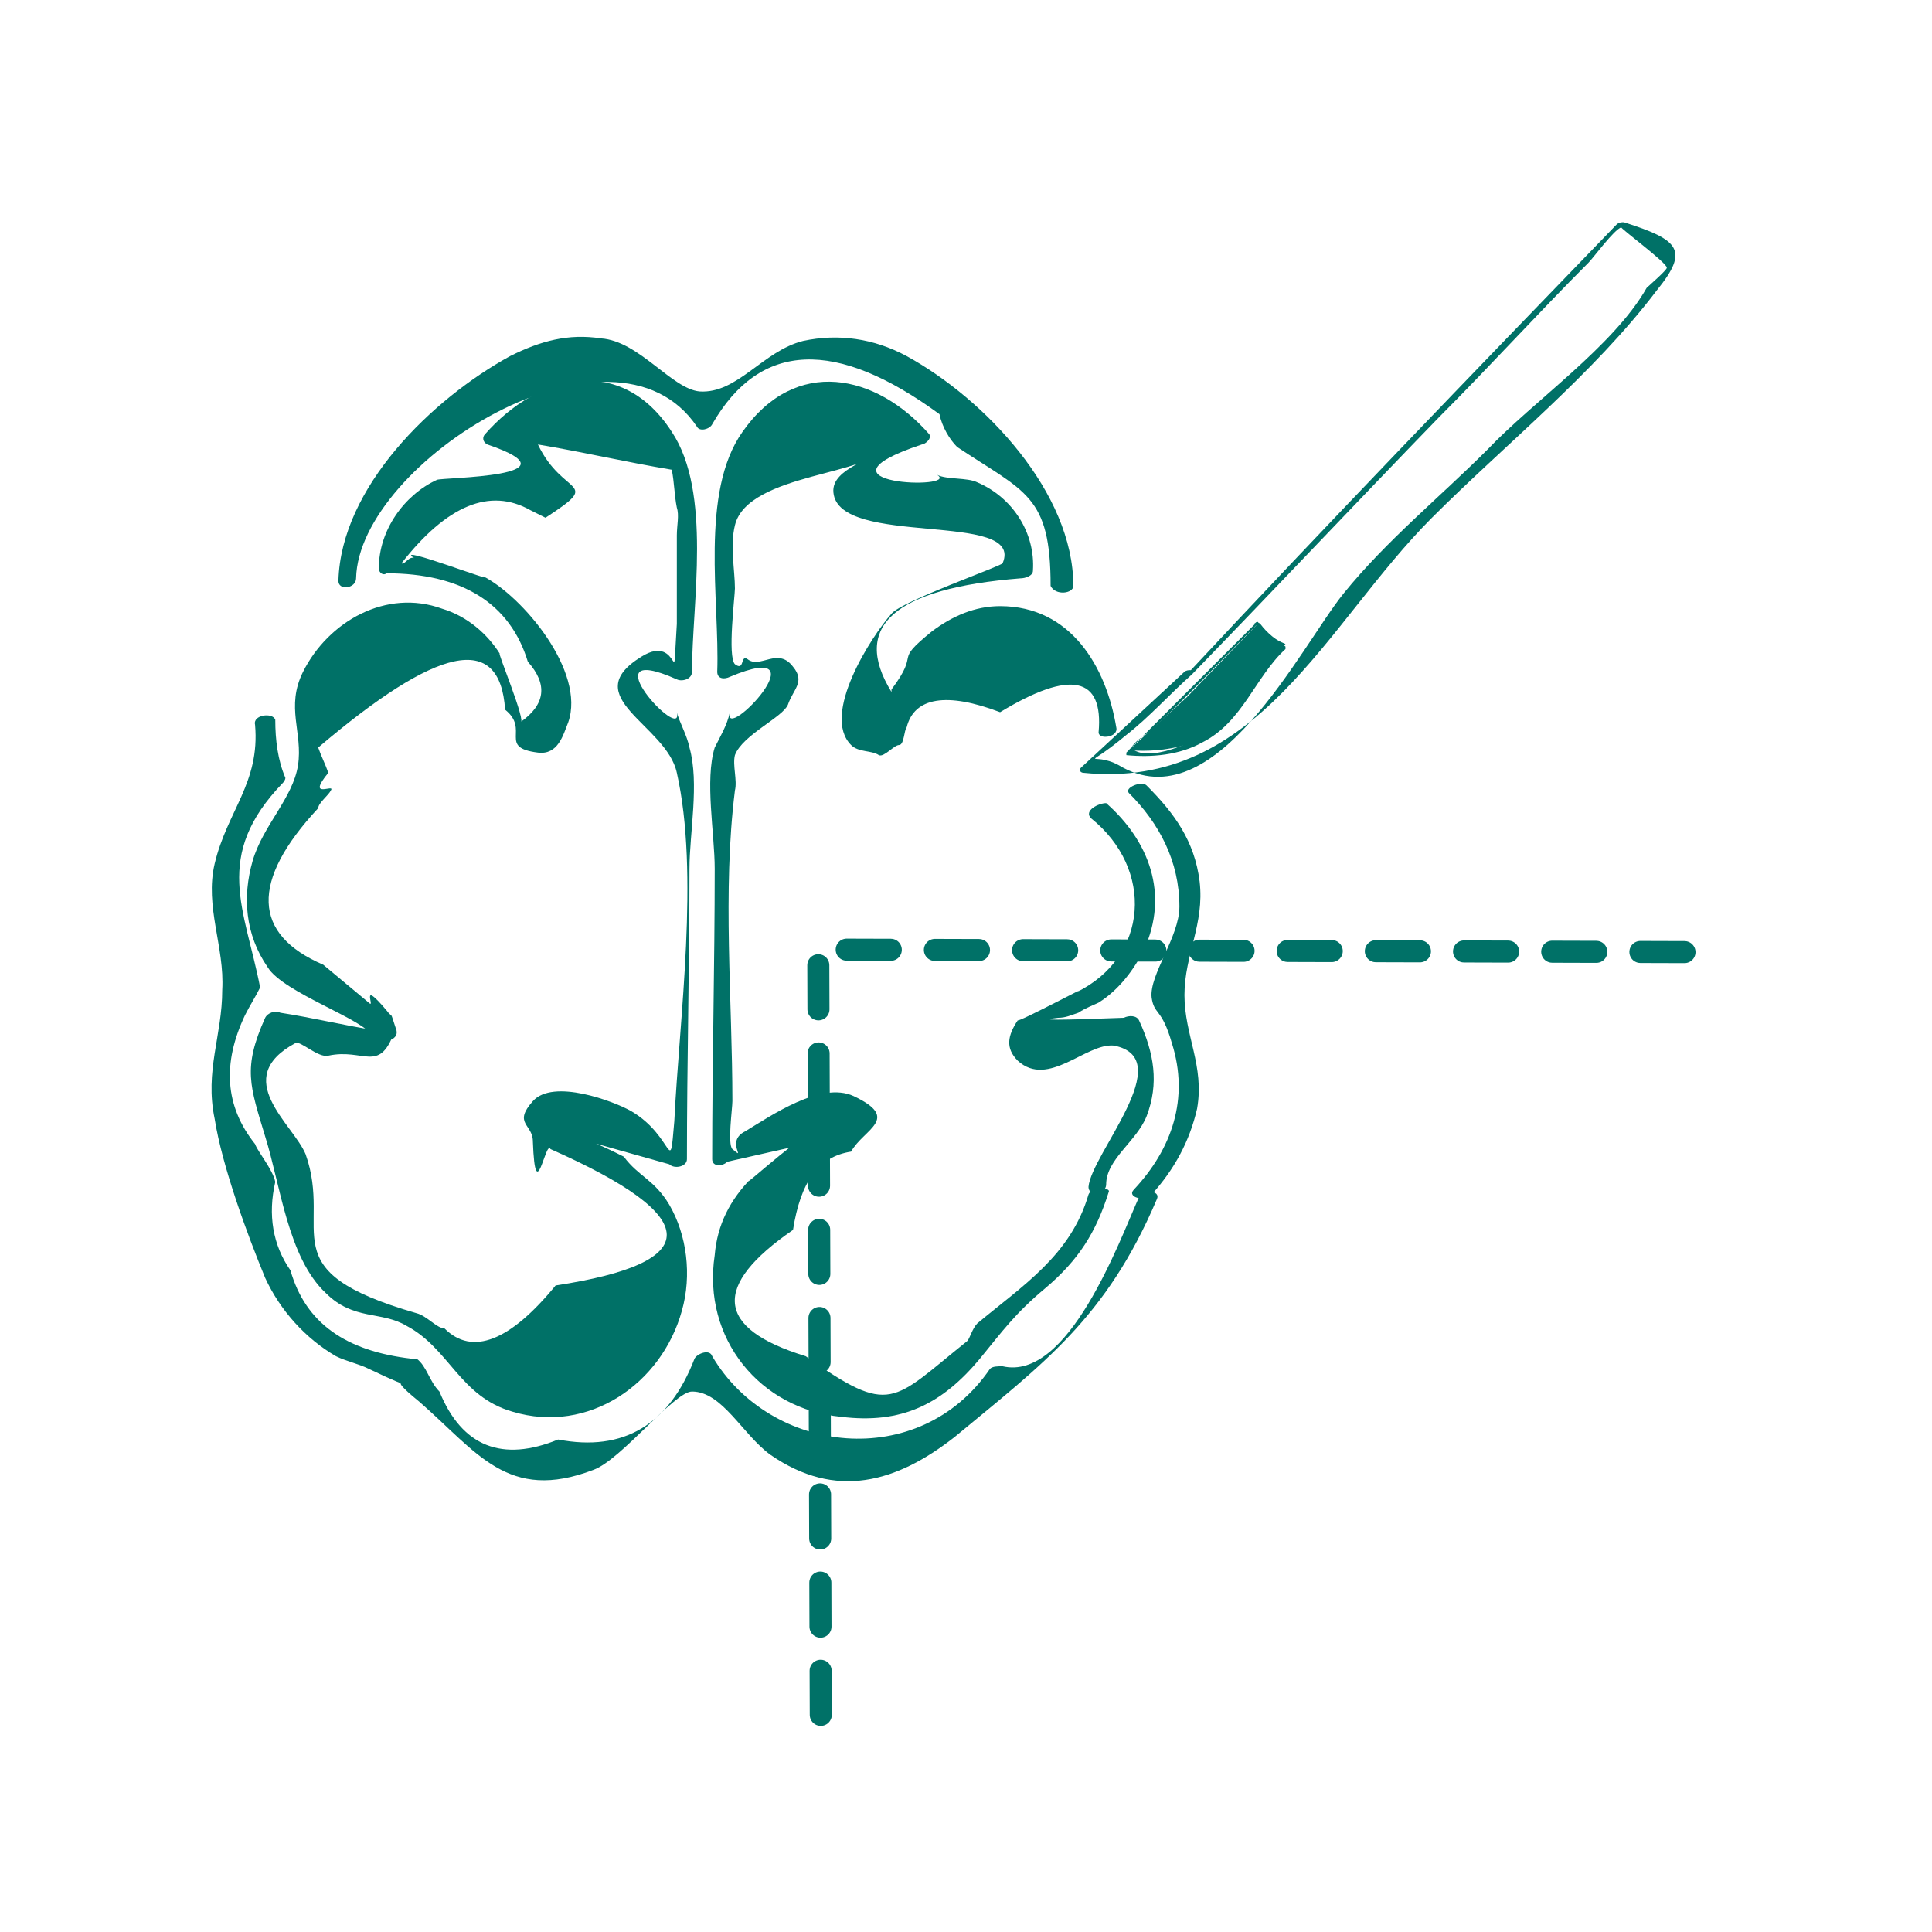
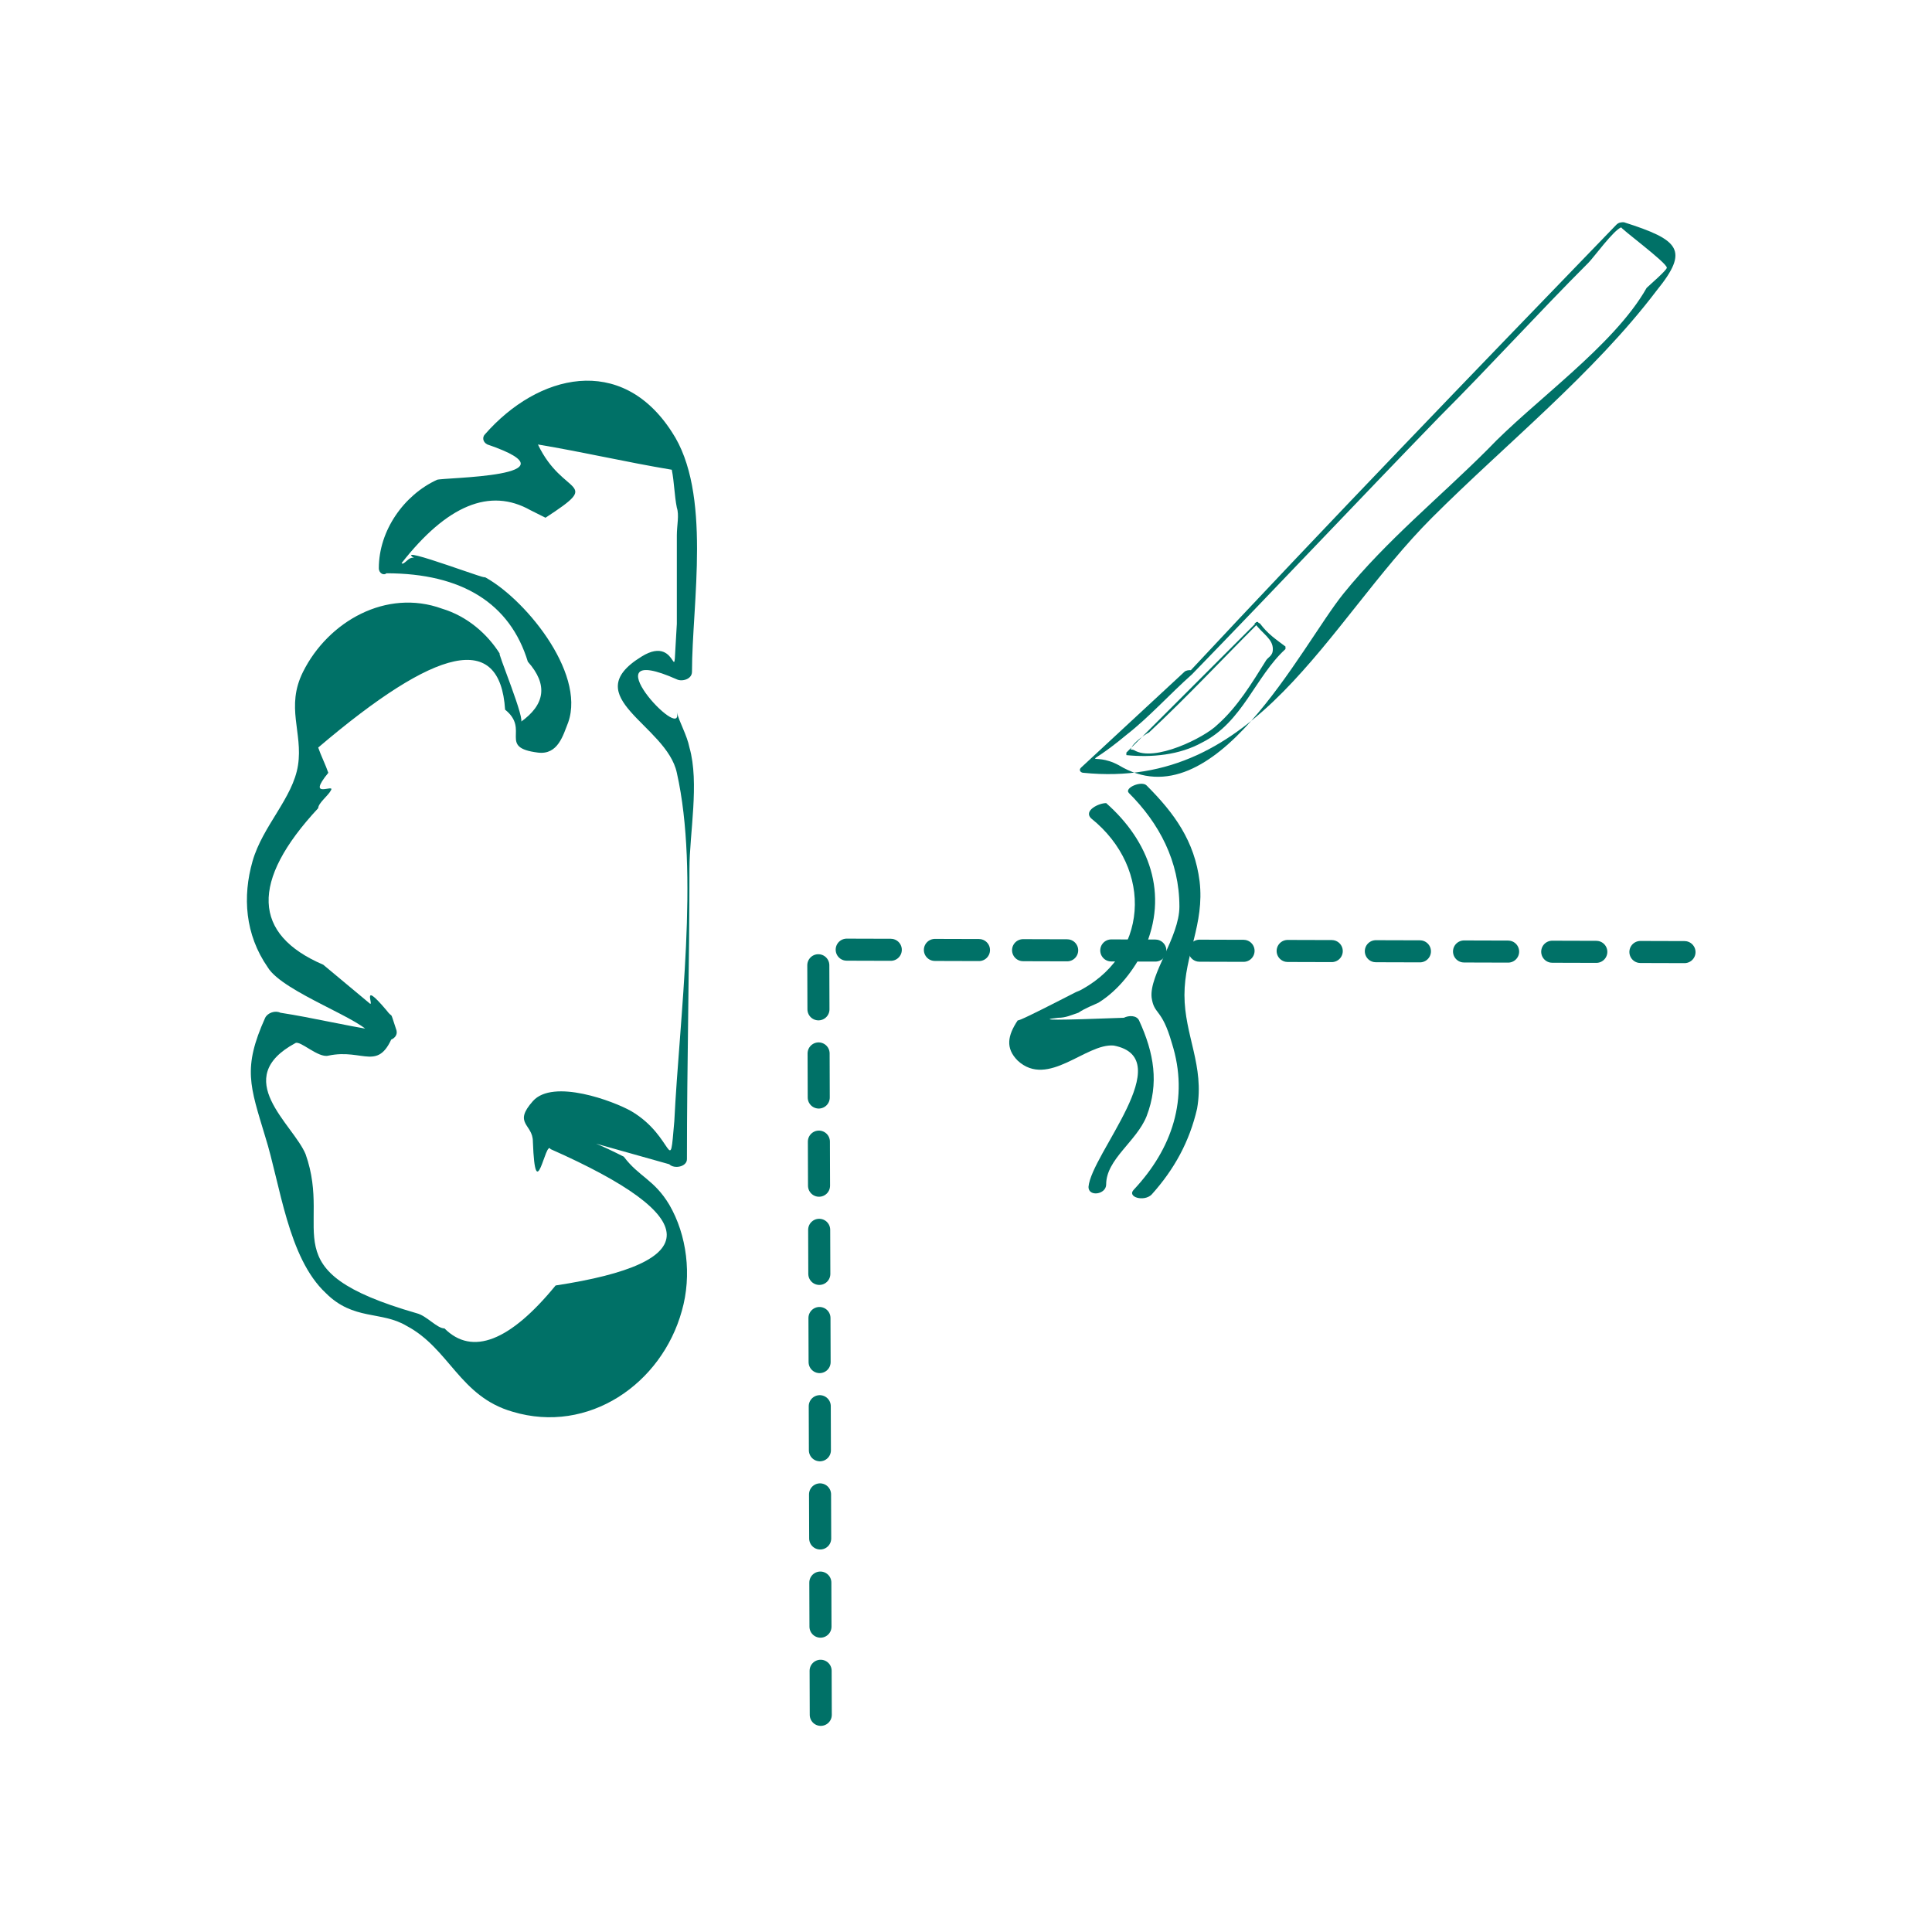
<svg xmlns="http://www.w3.org/2000/svg" version="1.1" id="Capa_1" x="0px" y="0px" viewBox="0 0 76.5 76.5" style="enable-background:new 0 0 76.5 76.5;" xml:space="preserve">
  <style type="text/css">
	
		.st0{fill:none;stroke:#007167;stroke-width:0.25;stroke-linecap:round;stroke-linejoin:round;stroke-miterlimit:10;stroke-dasharray:3.135,3.135;}
	.st1{fill:#007167;}
	
		.st2{fill:none;stroke:#007167;stroke-width:0.873;stroke-linecap:round;stroke-linejoin:round;stroke-miterlimit:10;stroke-dasharray:1.746,1.746;}
</style>
  <path class="st0" d="M23.6,67.2" />
  <g>
    <g>
      <g>
        <g>
          <g>
-             <path class="st1" d="M10.1,28.7c0.2,2.3-1.1,3.4-1.6,5.5c-0.4,1.7,0.4,3.3,0.3,5c0,1.8-0.7,3.2-0.3,5.1c0.3,1.9,1.3,4.6,2,6.3       c0.6,1.3,1.6,2.4,2.8,3.1c0.4,0.2,0.9,0.3,1.3,0.5c2.3,1.1,0.4,0,2,1.3c2.3,2,3.5,4,6.9,2.7c1.1-0.4,3.2-3.1,3.9-3.1       c1.2,0,2,1.7,3.1,2.5c2.6,1.8,5,1.1,7.3-0.7c3.5-2.9,6-4.7,8-9.4c0.2-0.4-0.6-0.4-0.7-0.1c-0.8,1.8-2.8,7.3-5.4,6.7       c-0.2,0-0.4,0-0.5,0.1c-2.8,4.1-8.7,3.4-11-0.5c-0.1-0.3-0.6-0.1-0.7,0.1c-1,2.6-2.8,3.7-5.4,3.2c-2.2,0.9-3.8,0.3-4.7-1.9       c-0.4-0.4-0.5-1-0.9-1.3c-0.1,0-0.2,0-0.2,0c-2.6-0.3-4.2-1.4-4.8-3.5c-0.7-1-0.9-2.2-0.6-3.5c-0.1-0.5-0.7-1.2-0.8-1.5       c-1.2-1.5-1.3-3.2-0.4-5.1c0.2-0.4,0.4-0.7,0.6-1.1C9.7,36,8.4,33.9,11.2,31c0,0,0.1-0.1,0.1-0.2c-0.3-0.7-0.4-1.5-0.4-2.3       C10.8,28.2,10,28.3,10.1,28.7L10.1,28.7z" />
-             <path class="st1" d="M42.5,23.2c0-3.7-3.5-7.4-6.6-9.1c-1.3-0.7-2.7-0.9-4.1-0.6c-1.6,0.4-2.6,2.1-4.1,2       c-1.1-0.1-2.4-2-3.9-2.1c-1.3-0.2-2.4,0.1-3.6,0.7c-3.1,1.7-6.7,5.2-6.8,8.9c0,0.4,0.7,0.3,0.7-0.1c0.1-4.6,10.2-10.9,13.5-6       c0.1,0.2,0.5,0.1,0.6-0.1c1.9-3.3,4.9-3.4,9-0.4c0.1,0.5,0.4,1,0.7,1.3c2.7,1.8,3.7,1.9,3.7,5.5C41.8,23.6,42.5,23.5,42.5,23.2       L42.5,23.2z" />
            <path class="st1" d="M45.6,47.3c0.9-1,1.5-2.1,1.8-3.4c0.3-1.7-0.5-2.9-0.5-4.5c0-1.6,0.8-2.8,0.6-4.5c-0.2-1.6-1-2.7-2.1-3.8       c-0.2-0.2-0.9,0.1-0.7,0.3c1.2,1.2,2,2.7,2,4.5c0,1.2-1.2,2.7-1.1,3.6c0.1,0.7,0.4,0.4,0.8,1.8c0.7,2.2,0,4.2-1.5,5.8       C44.6,47.4,45.3,47.6,45.6,47.3L45.6,47.3z" />
            <path class="st1" d="M43.2,32.4c2.5,2,2.3,5.5-0.6,6.9c0.9-0.5-2.3,1.2-2.3,1.1c-0.4,0.6-0.5,1.1,0,1.6       c1.2,1.1,2.7-0.7,3.8-0.6c2.6,0.5-0.9,4.3-1,5.6c0,0.4,0.7,0.3,0.7-0.1c0-1,1.2-1.7,1.6-2.7c0.5-1.3,0.3-2.5-0.3-3.8       c-0.1-0.2-0.4-0.2-0.6-0.1c-2.6,0.1-3.5,0.1-2.6,0c0.3,0,0.5-0.1,0.8-0.2c0.3-0.2,0.6-0.3,0.8-0.4c0.8-0.5,1.4-1.3,1.8-2.1       c1-2.2,0.2-4.3-1.5-5.8C43.5,31.8,42.9,32.1,43.2,32.4L43.2,32.4z" />
-             <path class="st1" d="M43.1,47.3c-0.7,2.4-2.6,3.6-4.4,5.1c-0.2,0.2-0.3,0.6-0.4,0.7c-3,2.4-3,3-6.4,0.6c-3.6-1.1-3.7-2.8-0.5-5       c0.3-1.9,1-2.9,2.3-3.1c0.5-0.9,2-1.3,0.1-2.2c-1.3-0.6-3.3,0.8-4.3,1.4c-0.8,0.4,0.1,1.2-0.5,0.7c-0.2-0.2,0-1.6,0-1.9       c0-4-0.4-8.3,0.1-12.3c0.1-0.4-0.1-1,0-1.4c0.3-0.8,1.9-1.5,2.1-2c0.2-0.6,0.7-0.9,0.2-1.5c-0.6-0.8-1.3,0.1-1.8-0.3       c-0.3-0.2-0.1,0.5-0.5,0.2c-0.3-0.3,0-2.7,0-3c0-0.7-0.2-1.7,0-2.5c0.5-2.1,5.7-2,5.7-3.1c0,0.5-1.9,0.8-1.8,1.8       c0.2,2.2,7.6,0.7,6.7,2.8c0,0.1-4,1.5-4.4,2c-0.8,0.9-2.8,4-1.6,5.2c0.3,0.3,0.8,0.2,1.1,0.4c0.2,0.1,0.6-0.4,0.8-0.4       c0.2,0,0.2-0.6,0.3-0.7c0.3-1.2,1.6-1.4,3.7-0.6c2.8-1.7,4.1-1.4,3.9,0.8c0,0.3,0.8,0.2,0.7-0.2c-0.4-2.4-1.8-4.8-4.6-4.8       c-1,0-1.9,0.4-2.7,1c-1.6,1.3-0.4,0.7-1.6,2.3c0,0,0,0,0,0.1c-1.6-2.6,0.1-4.1,5.1-4.5c0.2,0,0.5-0.1,0.5-0.3       c0.1-1.5-0.8-2.9-2.2-3.5c-0.4-0.2-1.2-0.1-1.6-0.3c1,0.6-5.4,0.4-0.6-1.2c0.1,0,0.4-0.2,0.3-0.4c-2.1-2.4-5.3-3.1-7.4-0.1       c-1.7,2.4-0.9,6.7-1,9.5c0,0.3,0.3,0.3,0.5,0.2c3.8-1.6-0.3,2.7,0,1.4c-0.1,0.5-0.4,1-0.6,1.4c-0.4,1.3,0,3.4,0,4.8       c0,3.8-0.1,7.7-0.1,11.5c0,0.3,0.4,0.3,0.6,0.1c3.5-0.8,4.6-1,3.4-0.8c-0.1,0-0.1,0-0.1,0c0.8-1.4-3.3,2.4-2.3,1.4       c-0.9,0.9-1.4,1.9-1.5,3.1c-0.5,3.3,1.8,6.1,5,6.4c2.4,0.3,4-0.5,5.5-2.3c0.9-1.1,1.4-1.8,2.6-2.8c1.3-1.1,2-2.2,2.5-3.8       C44,47,43.2,47,43.1,47.3L43.1,47.3z" />
            <path class="st1" d="M15.7,40.8c-0.3-0.9-0.1-0.4-0.4-0.8c-1.1-1.3-0.4,0-0.7-0.3c-0.6-0.5-1.2-1-1.8-1.5       C10,37,9.9,34.9,12.6,32c0-0.2,0.4-0.5,0.5-0.7c0.2-0.3-1,0.4-0.1-0.7c-0.1-0.3-0.3-0.7-0.4-1c4.7-4,7.2-4.6,7.4-1.5       c1,0.8-0.3,1.5,1.3,1.7c0.8,0.1,1-0.7,1.2-1.2c0.7-2-1.8-5-3.4-5.8c0.8,0.4-3.6-1.3-2.7-0.7c-0.2-0.1-0.4,0.3-0.5,0.2       c1.8-2.3,3.5-3,5.1-2.1c0.2,0.1,0.4,0.2,0.6,0.3c2.3-1.5,0.7-0.8-0.3-2.9c1.8,0.3,3.5,0.7,5.3,1c0.1,0.5,0.1,1,0.2,1.5       c0.1,0.3,0,0.7,0,1.1c0,1.1,0,2.3,0,3.5c-0.2,3.1,0.2,0.3-1.4,1.3c-2.6,1.6,1,2.7,1.4,4.6c0.9,4,0.1,9.7-0.1,13.8       C26.5,46.7,26.7,45,25,44c-0.7-0.4-3.1-1.3-3.9-0.4c-0.8,0.9,0,0.9,0,1.6c0.1,2.7,0.5-0.1,0.7,0.3c6.1,2.7,6.1,4.5,0.2,5.4       c-1.8,2.2-3.3,2.8-4.4,1.7c-0.3,0-0.7-0.5-1.1-0.6c-5.9-1.7-3.3-3.2-4.4-6.3c-0.5-1.2-3-3-0.4-4.4c0.2-0.1,0.9,0.6,1.3,0.5       c1.4-0.3,2,0.7,2.6-0.9c0.2-0.4-0.6-0.4-0.7-0.1c-1.3-0.2-2.5-0.5-3.8-0.7c-0.2-0.1-0.5,0-0.6,0.2c-0.9,2-0.6,2.7,0,4.7       c0.6,1.9,0.9,4.8,2.4,6.2c1.1,1.1,2.2,0.7,3.2,1.3c1.7,0.9,2.1,2.8,4.2,3.4c3,0.9,5.9-1.1,6.7-4c0.4-1.4,0.2-3-0.5-4.2       c-0.6-1-1.2-1.1-1.8-1.9c-0.4-0.2-0.8-0.4-1.3-0.6c-1.2-0.3-0.1,0,3.1,0.9c0.2,0.2,0.7,0.1,0.7-0.2c0-3.8,0.1-7.7,0.1-11.5       c0-1.4,0.4-3.4,0-4.8c-0.1-0.5-0.4-1-0.5-1.4c0.3,1.3-3.6-2.9,0-1.3c0.2,0.1,0.6,0,0.6-0.3c0-2.7,0.8-7.1-0.8-9.5       c-2-3.1-5.3-2.3-7.4,0.1c-0.1,0.1-0.1,0.3,0.1,0.4c3.8,1.3-1.8,1.3-2,1.4c-1.3,0.6-2.3,2-2.3,3.5c0,0.2,0.2,0.3,0.3,0.2       c3,0,4.9,1.2,5.6,3.5c0.8,0.9,0.7,1.7-0.3,2.4c0.3,0.1-1-3-0.8-2.7c-0.5-0.8-1.3-1.5-2.3-1.8c-2.2-0.8-4.5,0.5-5.5,2.5       c-0.7,1.4,0,2.4-0.2,3.7c-0.2,1.3-1.4,2.4-1.8,3.8c-0.4,1.4-0.3,2.9,0.6,4.2c0.6,1,3.9,2.1,4.1,2.7       C15.1,41.4,15.8,41.2,15.7,40.8z" />
          </g>
        </g>
      </g>
    </g>
    <polyline class="st2" points="66.7,37.7 32.4,37.6 32.5,68.1  " />
    <g>
      <g>
        <g>
          <path class="st1" d="M47.2,26.7c3.3-3.4,6.5-6.8,9.8-10.2c2-2,3.9-4.1,5.9-6.1c0.2-0.2,1-1.3,1.3-1.4c-0.1,0,1.8,1.4,1.8,1.6      c0,0.1-0.7,0.7-0.8,0.8c-1.3,2.3-4.5,4.5-6.3,6.4c-1.9,1.9-4,3.6-5.7,5.7c-1.7,2.1-5.1,9.1-8.9,6.8c-1.1-0.6-1.5,0.3,0.3-1.2      C45.5,28.4,46.3,27.5,47.2,26.7c0.2-0.2-0.2-0.2-0.3-0.1c-1.4,1.3-2.7,2.5-4.1,3.8c-0.1,0.1,0,0.2,0.1,0.2      c6.9,0.7,9.6-5.9,13.8-10.1c2.9-2.9,6.4-5.7,8.9-9c1.3-1.6,0.9-2-1.3-2.7c-0.1,0-0.2,0-0.3,0.1c-5.7,5.9-11.4,11.8-17,17.8      C46.7,26.8,47.1,26.8,47.2,26.7z" />
        </g>
      </g>
      <g>
-         <path class="st1" d="M49.8,24.7l-2.8,2.9l-2.3,2.1c0,0,2.4,0.3,3.8-1.1c0.3-0.3,0.5-0.6,0.7-0.8c0.8-1,1.1-1.7,1.1-1.7     s0.2-0.2,0.6-0.6C50.4,25.3,50.1,25,49.8,24.7z" />
        <g>
          <path class="st1" d="M49.7,24.7c-1.7,1.7-3.4,3.4-5.1,5.1c0,0,0,0.1,0,0.1c1,0.1,2.1,0,3-0.5c1.6-0.8,2.1-2.6,3.3-3.7      c0,0,0-0.1,0-0.1c-0.4-0.3-0.7-0.5-1-0.9C49.8,24.6,49.6,24.7,49.7,24.7c0.3,0.4,0.7,0.6,0.7,1c0,0.3-0.2,0.3-0.3,0.5      C49.6,27,49,28,48.2,28.7c-0.5,0.5-2.5,1.5-3.3,1c-0.3-0.1-0.2,0.2-0.1-0.1c0.1-0.2,0.5-0.5,0.7-0.6c1.5-1.4,2.9-2.9,4.3-4.3      C49.9,24.6,49.7,24.6,49.7,24.7z" />
        </g>
      </g>
    </g>
  </g>
</svg>